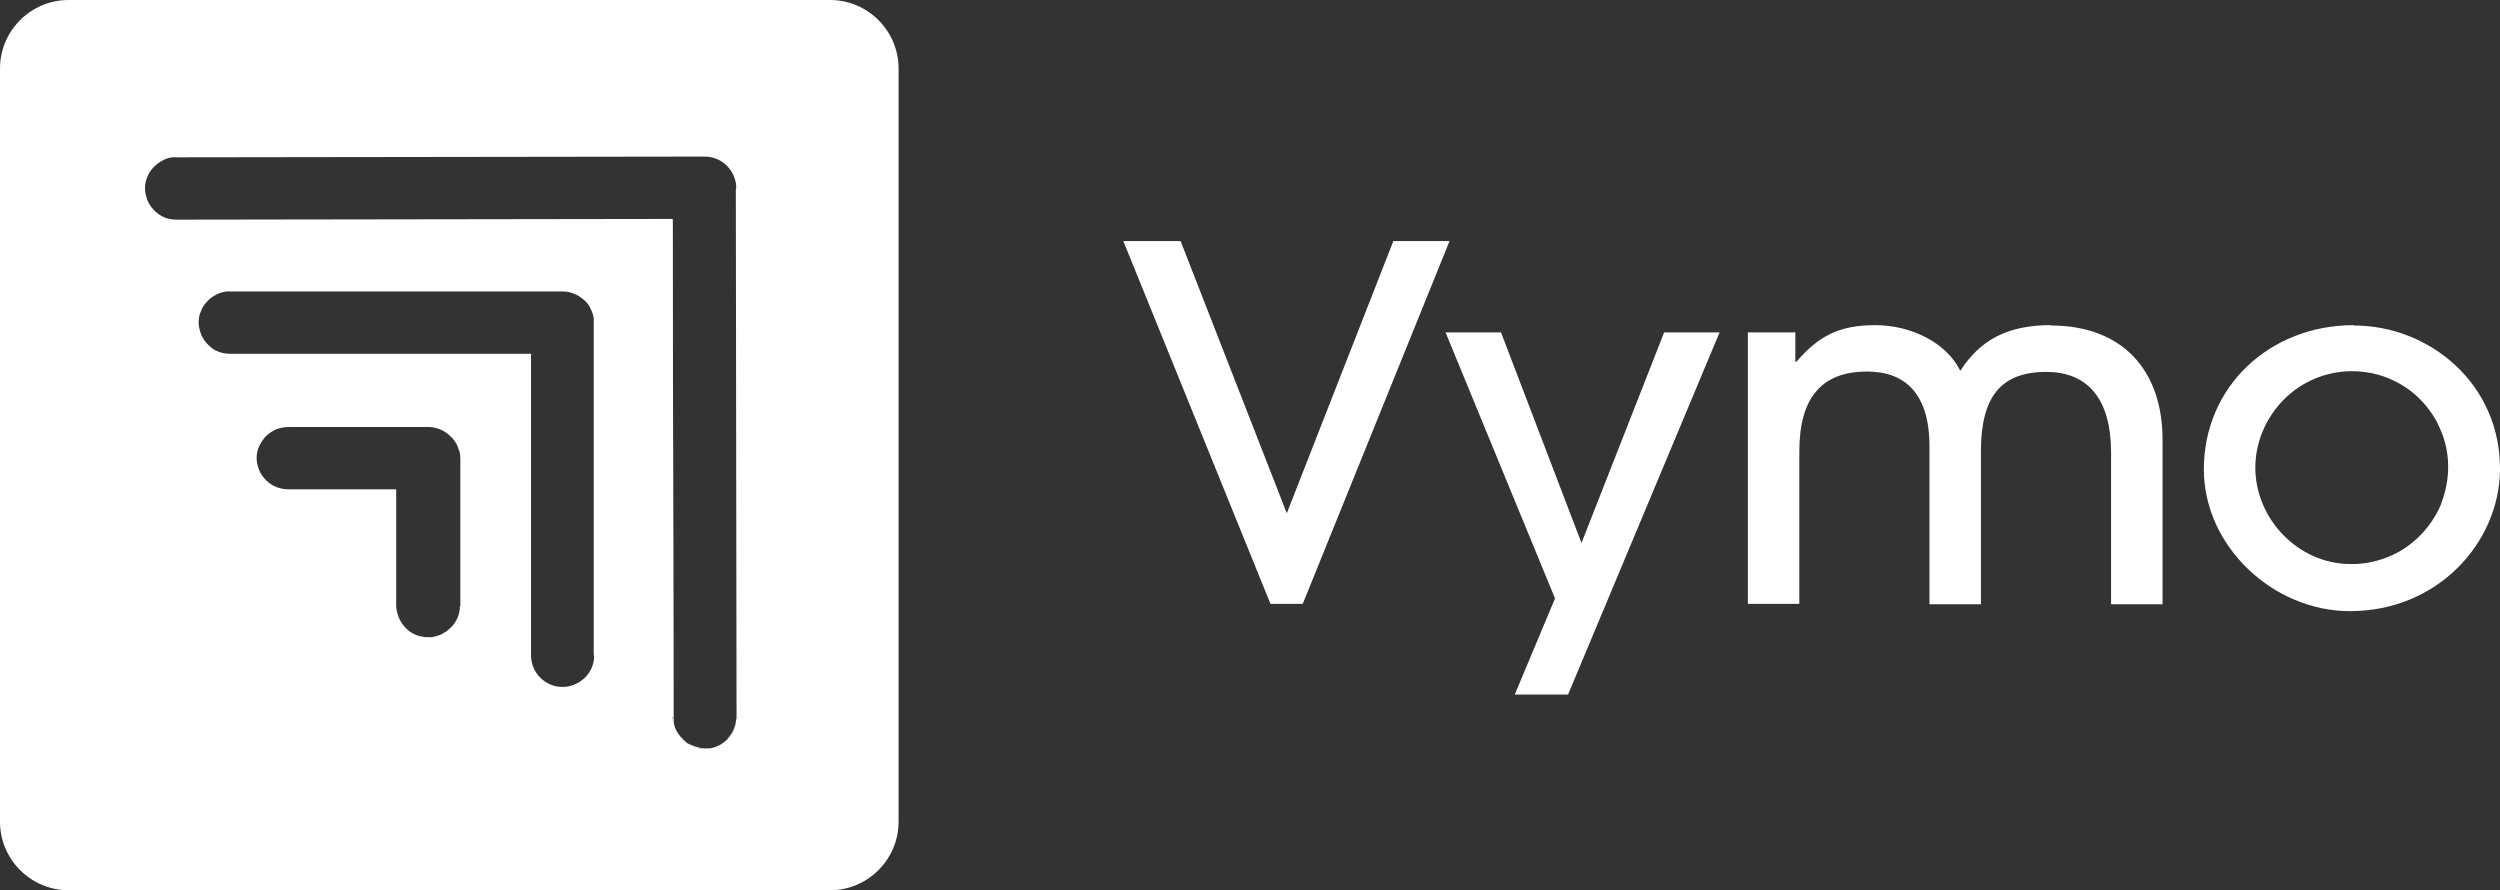
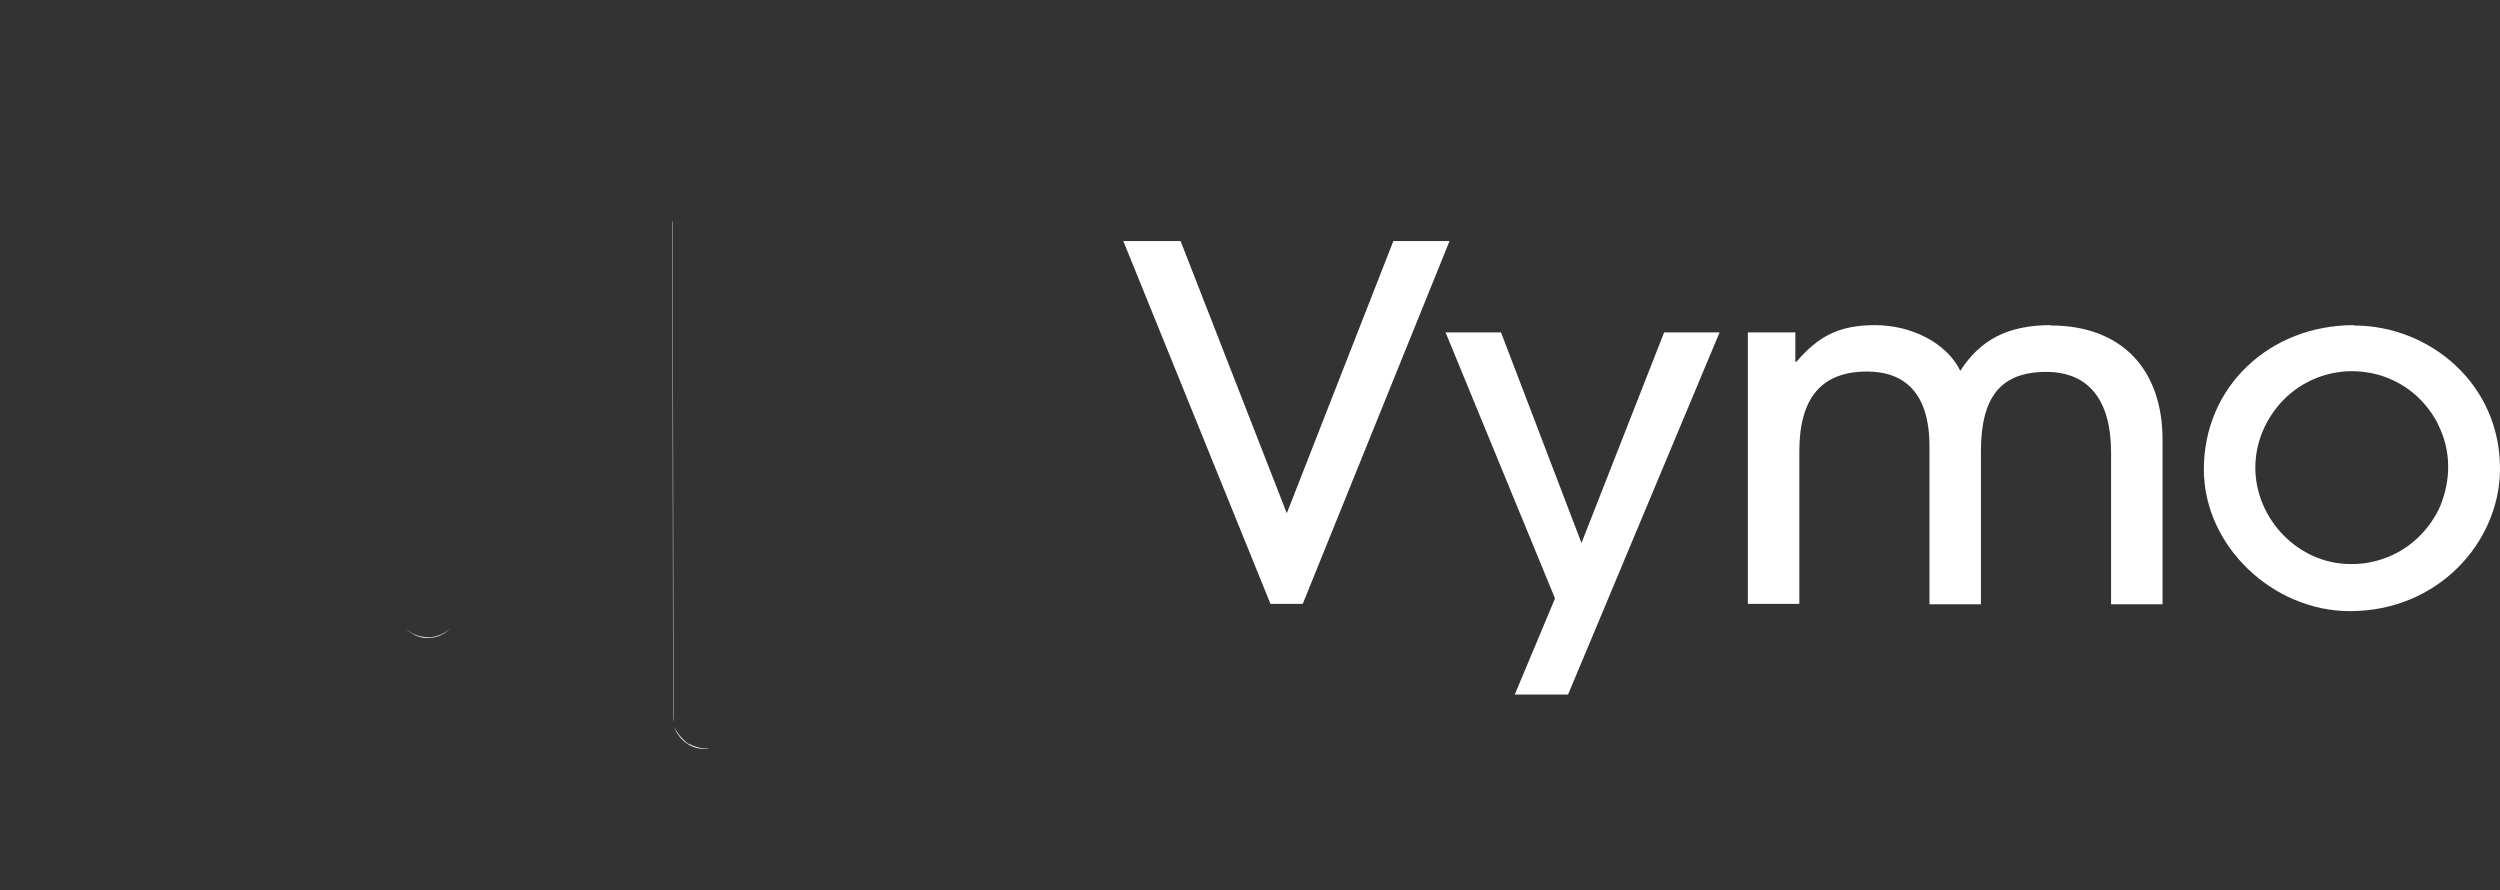
<svg xmlns="http://www.w3.org/2000/svg" id="Layer_1" data-name="Layer 1" viewBox="0 0 68.97 24.56">
  <rect x="0" y="0" width="68.97" height="24.56" fill="#333333" stroke="none" />
  <defs>
    <style>
      .cls-1 {
        fill: #fff;
      }
    </style>
  </defs>
  <polygon class="cls-1" points="38.44 6.65 35.5 14.16 32.57 6.65 30.99 6.65 35.05 16.66 35.94 16.66 39.99 6.65 38.44 6.65" />
  <polygon class="cls-1" points="43.63 14.98 41.41 9.17 39.88 9.17 42.9 16.51 41.79 19.16 43.26 19.16 47.44 9.17 45.91 9.17 43.63 14.98" />
  <path class="cls-1" d="M56.58,8.97c-1.2,0-1.95.41-2.5,1.26-.38-.78-1.36-1.26-2.35-1.26s-1.56.3-2.17,1.01h-.03v-.81h-1.31v7.49h1.42v-4.21c0-1.47.61-2.2,1.87-2.2,1.02,0,1.72.58,1.72,2.06v4.36h1.42v-4.22c0-1.5.55-2.19,1.8-2.19,1.19,0,1.79.8,1.79,2.22v4.19h1.42v-4.54c0-1.93-1.12-3.15-3.08-3.15Z" />
  <path class="cls-1" d="M64.94,8.97c-2.32,0-4.14,1.69-4.14,3.98,0,2.11,1.9,3.91,4.03,3.91,2.42,0,4.11-1.88,4.14-3.88.03-2.38-1.94-4-4.03-4ZM67.34,13.92c-.14.33-.34.62-.59.87s-.55.45-.88.58c-.33.13-.68.2-1.03.19-1.43,0-2.62-1.24-2.62-2.66,0-.7.29-1.37.78-1.87.49-.5,1.16-.78,1.86-.79.35,0,.7.06,1.02.19s.62.32.87.57.45.54.58.86c.14.32.21.67.21,1.02,0,.35-.07.7-.2,1.03Z" />
  <path class="cls-1" d="M19.55,20.64s-.01,0-.01,0c0,0,0,0,.01,0h0Z" />
  <path class="cls-1" d="M12.15,17.52c.11-.04.2-.11.29-.19-.17.16-.39.25-.62.25.12,0,.23-.02.34-.06Z" />
  <path class="cls-1" d="M11.81,17.58c-.23,0-.46-.09-.62-.25.08.08.18.15.29.19.11.04.22.07.34.06Z" />
-   <path class="cls-1" d="M24.79,22.67V1.89c0-1.04-.85-1.89-1.89-1.89H1.89C.85,0,0,.85,0,1.89v20.78c0,1.04.85,1.89,1.89,1.89h21.01c1.04,0,1.89-.85,1.89-1.89ZM12.69,16.71c0,.23-.09.45-.26.61-.08.08-.18.15-.28.2-.11.05-.22.07-.34.07s-.23-.02-.34-.07c-.11-.05-.2-.11-.28-.2-.16-.16-.25-.38-.26-.61v-3.21h-2.96c-.11,0-.23-.02-.34-.06-.11-.04-.2-.11-.29-.19-.08-.08-.15-.18-.19-.28s-.07-.22-.07-.33.02-.23.07-.33.11-.2.19-.28c.08-.08.18-.14.29-.19.11-.04.22-.06.34-.06h3.84c.22,0,.43.08.6.24.09.08.16.17.21.28.02.06.04.11.06.17.01.06.02.12.02.18v4.08ZM16.39,18.09s0,.03,0,.04c-.01.23-.11.44-.28.59s-.39.24-.61.23c-.23,0-.44-.1-.6-.26-.16-.16-.25-.38-.25-.61v-8.32H6.35c-.11,0-.23-.02-.33-.06-.11-.04-.2-.11-.28-.19-.08-.08-.15-.18-.19-.28-.04-.11-.07-.22-.07-.33s.02-.23.07-.33c.04-.11.11-.2.19-.28.08-.08.18-.14.28-.19.11-.04.22-.07.33-.06h9.16c.12,0,.23.02.34.07.11.04.2.11.29.19h0s.02.02.03.03c.02.02.04.04.05.06.02.03.05.07.06.1,0,.01.01.02.02.04,0,.01.01.03.02.04.01.02.02.05.03.08h0s.02.08.03.12h0s0,.04,0,.06c0-.02,0-.04,0-.06,0,.02,0,.04,0,.06,0,0,0,.01,0,.02,0,.01,0,.03,0,.04v9.19ZM16.35,8.65s.02.08.03.12c0-.04-.02-.08-.03-.12ZM18.56,19.78l-.02-13.67.02,13.68s0,.09,0,.13c0-.04-.01-.09-.01-.14ZM20.31,19.83s0,.02,0,.03c-.02.19-.09.38-.23.52-.14.15-.33.25-.53.27-.2.03-.41-.02-.58-.13-.17-.11-.3-.28-.36-.48,0-.03-.01-.05-.02-.08,0-.01,0-.03,0-.04,0-.04-.01-.09-.01-.13l-.02-13.68v-.07l-13.69.02c-.11,0-.23-.02-.33-.06s-.2-.11-.28-.19c-.08-.08-.15-.18-.19-.28-.04-.11-.07-.22-.07-.33s.02-.23.07-.33c.04-.11.11-.2.19-.28s.18-.14.28-.19.22-.07.33-.06l14.56-.02h.01c.22,0,.43.08.59.23.16.15.26.35.28.57,0,0,0,.01,0,.02,0,.01,0,.03,0,.04,0,.02,0,.03-.01.05l.02,14.57s0,.03,0,.04Z" />
  <path class="cls-1" d="M19.08,20.56s-.08-.03-.12-.05c-.04-.03-.07-.07-.11-.1.04.03.07.07.11.1.04.02.08.03.12.05Z" />
  <path class="cls-1" d="M11.81,17.58c-.12,0-.23-.02-.34-.06-.11-.04-.2-.11-.29-.19.08.08.18.15.28.2.11.05.22.07.34.07s.23-.02.34-.07c.11-.05.2-.11.28-.2-.08.08-.18.15-.29.19-.11.04-.22.07-.34.06Z" />
  <path class="cls-1" d="M19.55,20.64h0s-.01,0-.01,0c-.16.02-.31-.02-.45-.08-.04-.02-.08-.03-.12-.05-.04-.03-.07-.07-.11-.1-.11-.1-.21-.23-.26-.37.06.2.19.36.36.48.17.11.38.16.58.13.2-.03.39-.12.53-.27.13-.14.21-.33.23-.52-.02.19-.1.38-.23.52-.14.15-.33.24-.53.27Z" />
-   <path class="cls-1" d="M20.08,20.37c-.14.15-.33.24-.53.27h0c.2-.03.39-.12.53-.27.13-.14.21-.32.23-.52,0-.01,0-.02,0-.03-.01.2-.1.4-.24.55Z" />
  <path class="cls-1" d="M19.08,20.56c.14.06.29.1.45.08-.16.02-.31-.02-.45-.08Z" />
  <path class="cls-1" d="M18.86,20.41c-.11-.1-.21-.23-.26-.37.05.15.14.27.26.37Z" />
  <path class="cls-1" d="M18.55,6.11l.02,13.67s0,.09.01.14c0-.04,0-.09,0-.13l-.02-13.68Z" />
</svg>